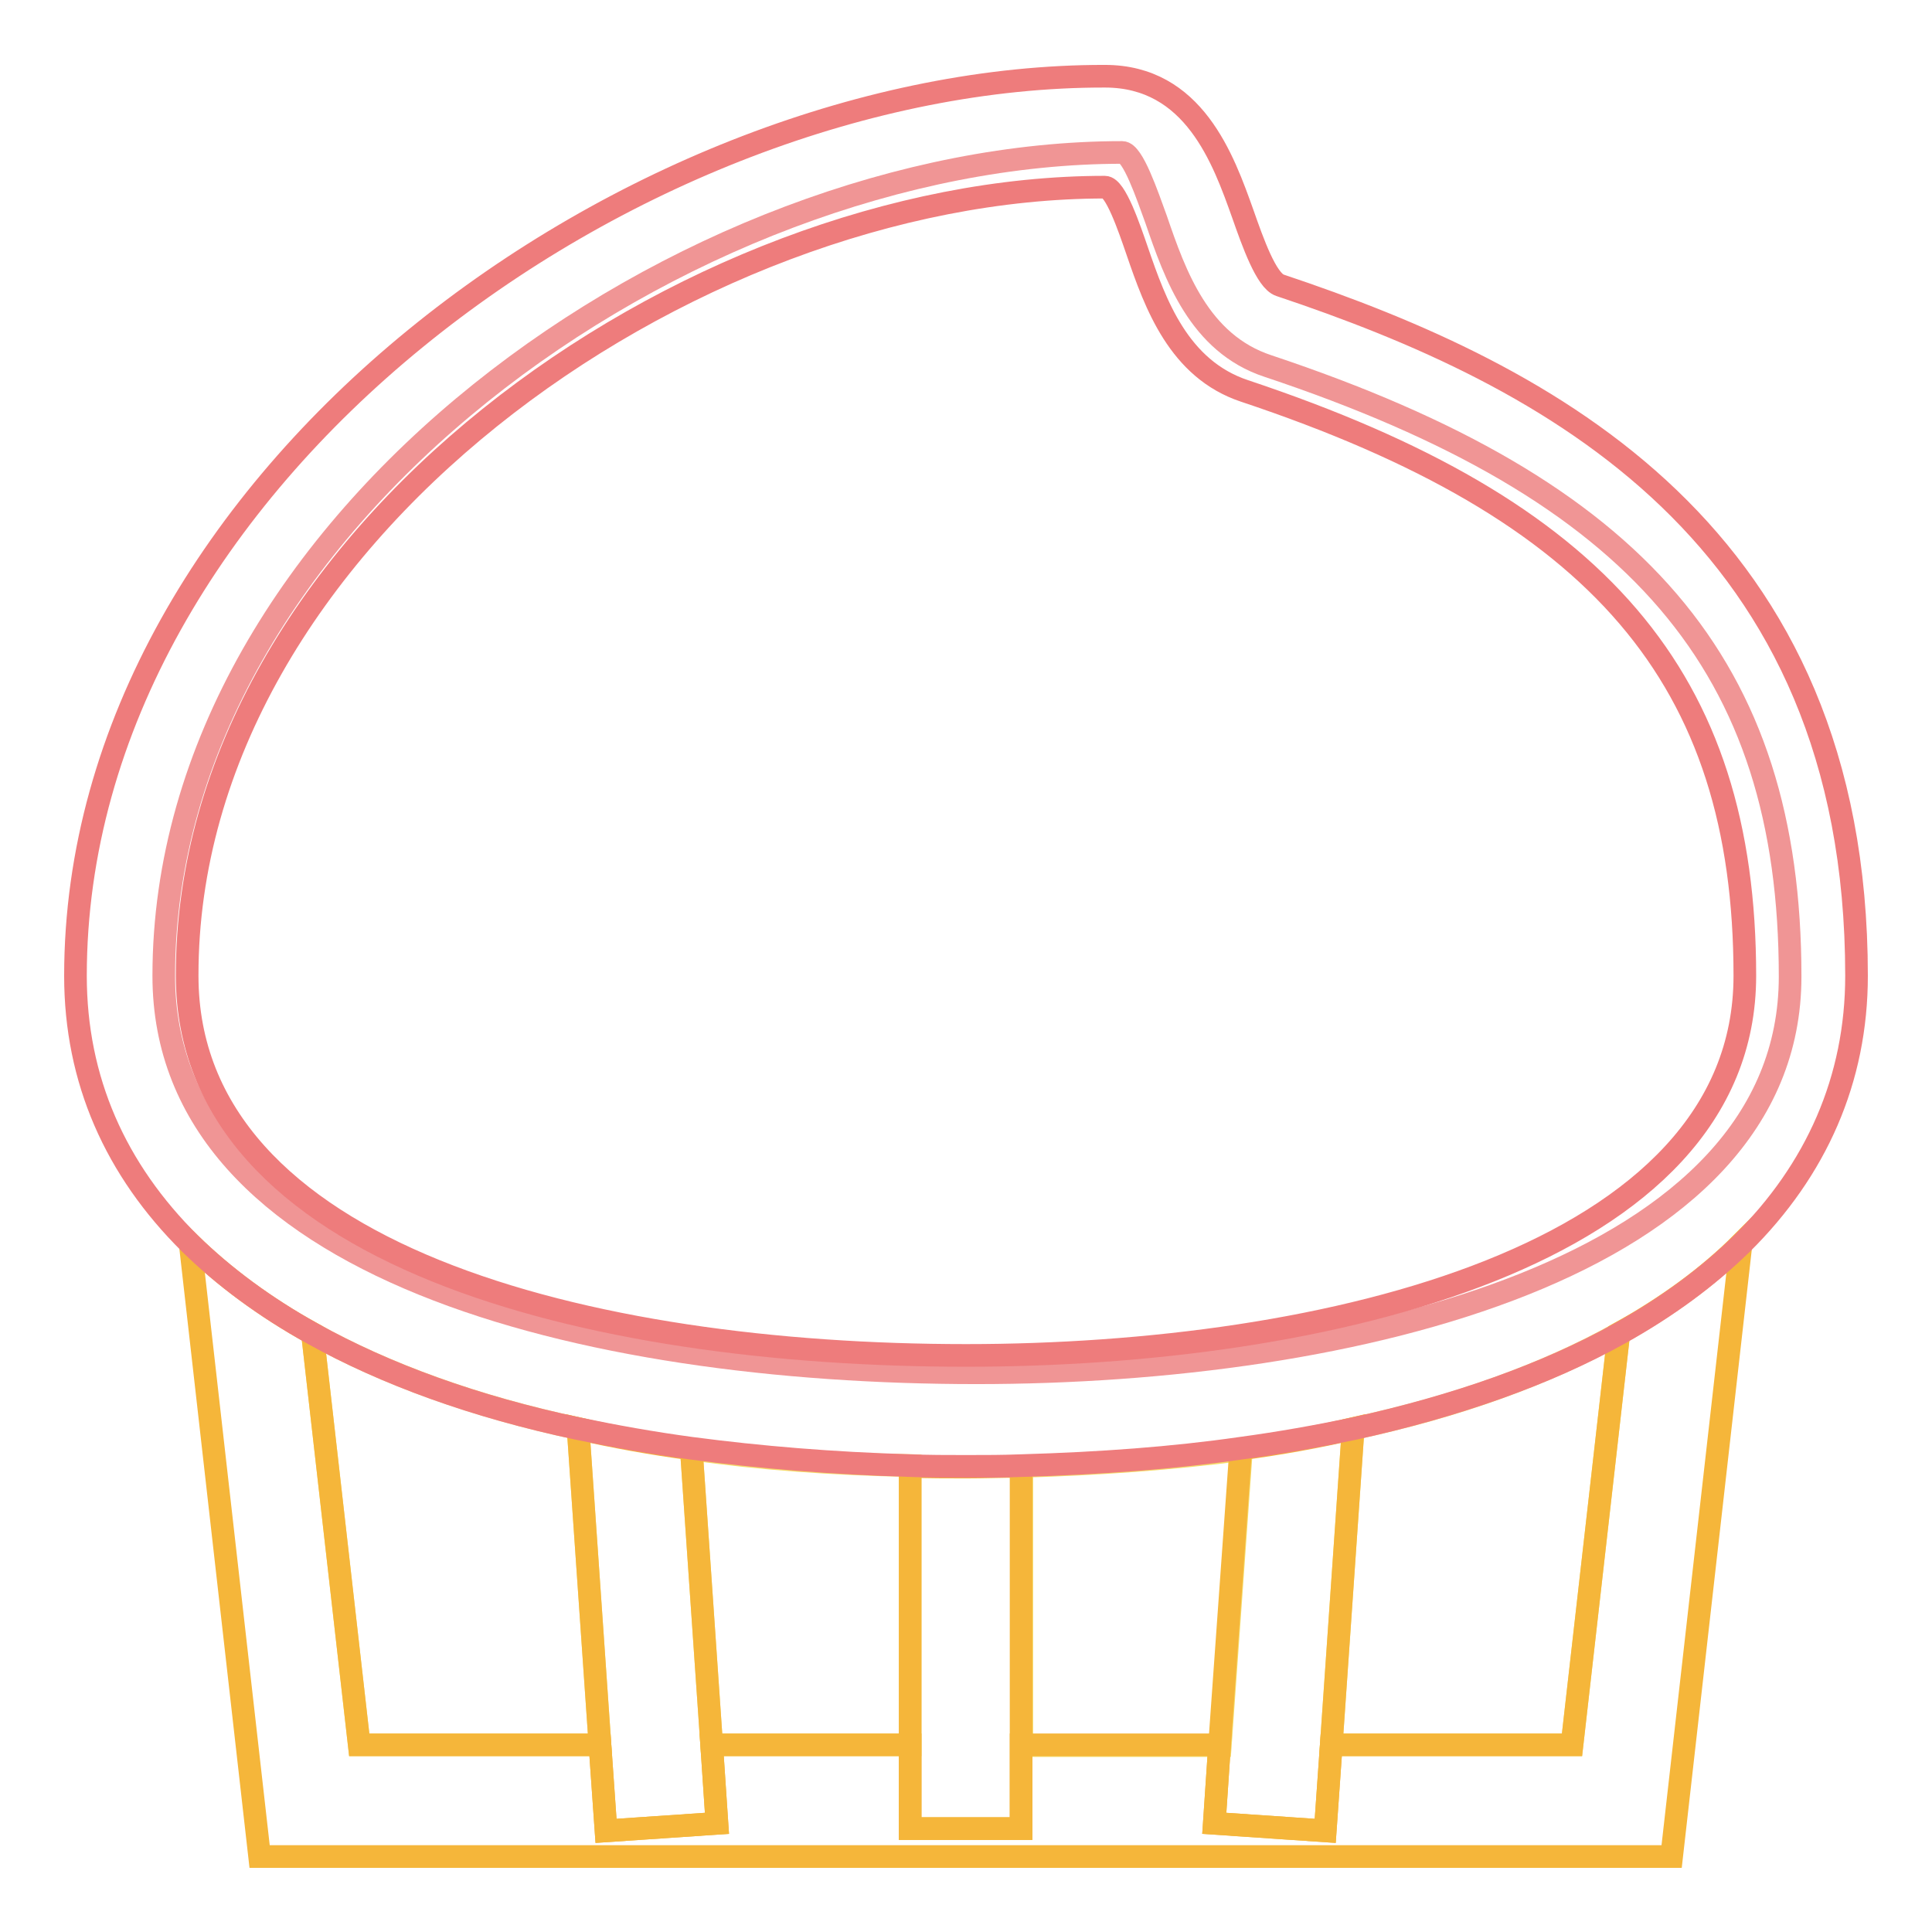
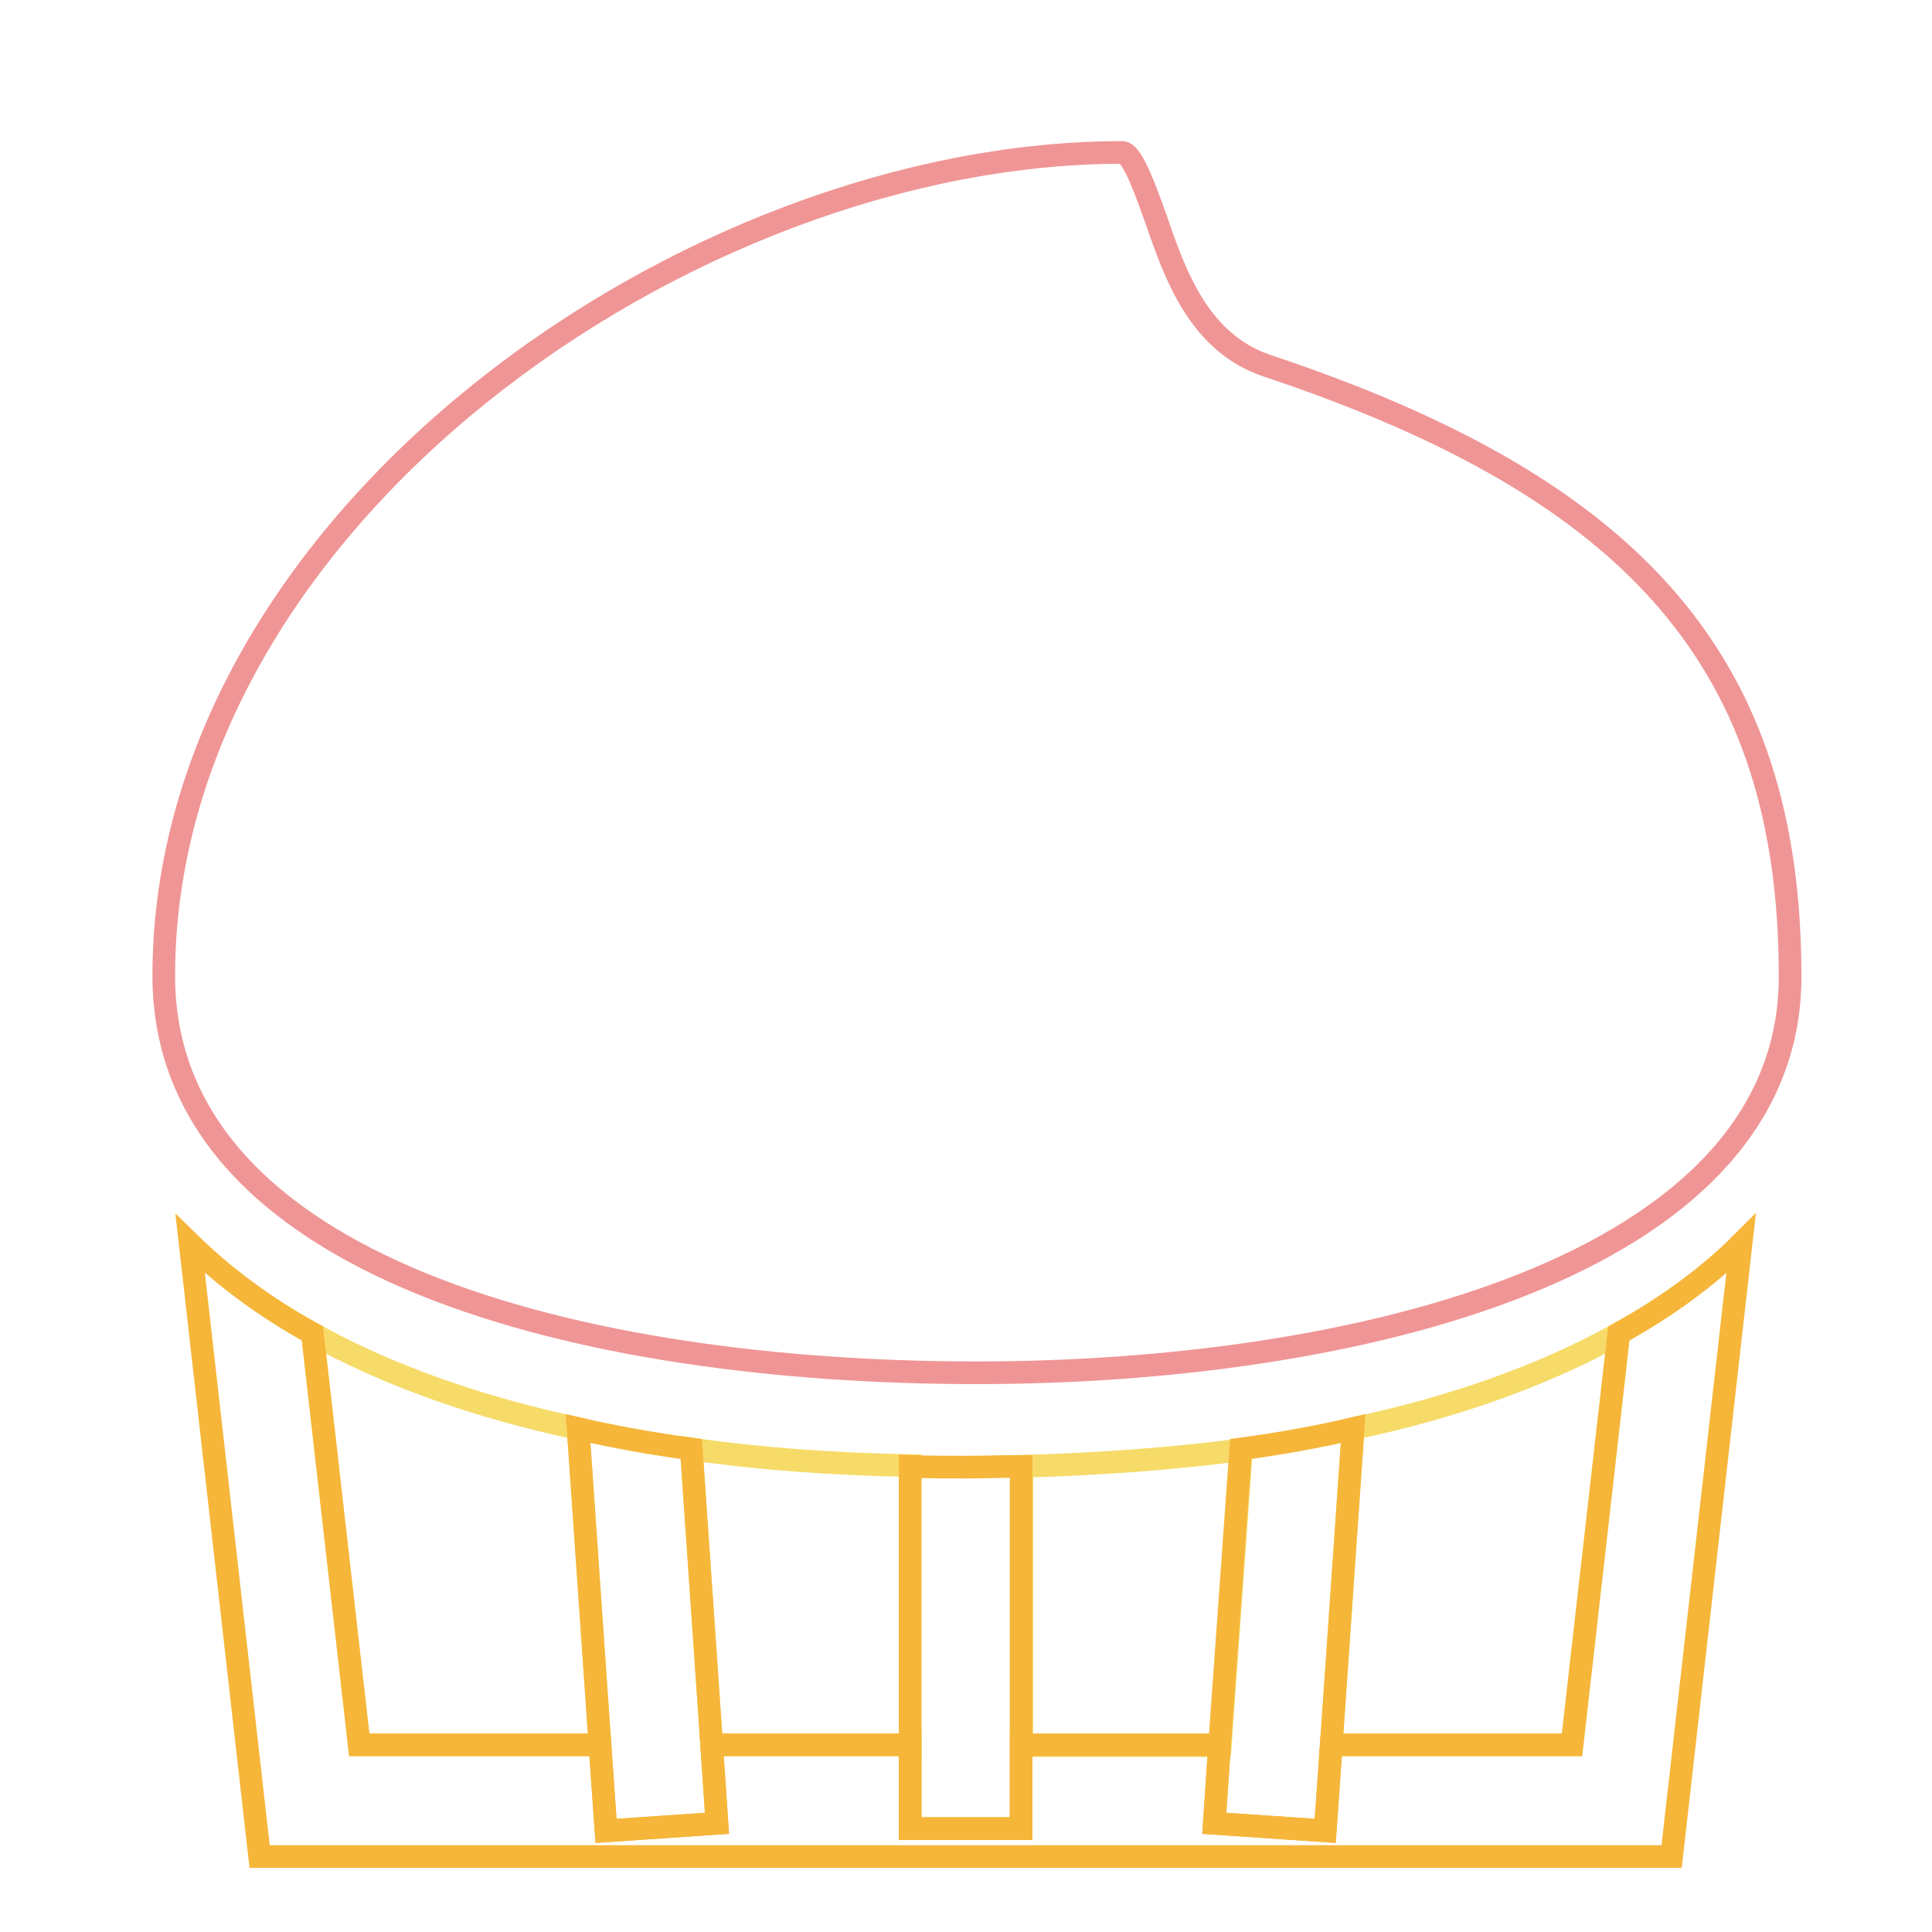
<svg xmlns="http://www.w3.org/2000/svg" version="1.1" x="0px" y="0px" viewBox="0 0 256 256" enable-background="new 0 0 256 256" xml:space="preserve">
  <g>
    <path stroke-width="3" fill-opacity="0" stroke="#f6db69" d="M135.4,194.3v37h26.3l2.8-39.2C155.3,193.3,145.7,194,135.4,194.3L135.4,194.3z M41.4,176.7l6.2,54.5h31.9 l-2.9-41.9C63,186.4,51.1,182.1,41.4,176.7L41.4,176.7z M91.6,192l2.7,39.2h26.3v-37C110.3,194,100.6,193.3,91.6,192z M176.4,231.2 h31.9l6.2-54.5c-9.7,5.4-21.5,9.7-35.2,12.6L176.4,231.2z" />
    <path stroke-width="3" fill-opacity="0" stroke="#f5b63a" d="M214.5,176.7l-6.2,54.5h-31.9l-0.8,11.4l-14.7-1l0.7-10.4h-26.3v11.1h-14.7v-11.1H94.3l0.7,10.4l-14.7,1 l-0.8-11.4H47.6l-6.2-54.5c-6.3-3.5-11.7-7.5-16.2-11.9l9.2,81.2h187.1l9.2-81.2C226.3,169.2,220.8,173.2,214.5,176.7L214.5,176.7z " />
    <path stroke-width="3" fill-opacity="0" stroke="#f5b63a" d="M128,194.4c-2.5,0-5,0-7.4-0.1v48h14.7v-48C132.9,194.3,130.5,194.4,128,194.4z M76.6,189.3l2.9,41.9 l0.8,11.4l14.7-1l-0.7-10.4L91.6,192C86.4,191.3,81.4,190.4,76.6,189.3z M164.4,192l-2.8,39.2l-0.7,10.4l14.7,1l0.8-11.4l2.9-41.9 C174.6,190.4,169.6,191.3,164.4,192L164.4,192z" />
    <path stroke-width="3" fill-opacity="0" stroke="#f09595" d="M129.4,181.9c49.7,0,107.8-13.8,107.8-52.5c0-41.1-20-64.5-69.2-80.9c-9.1-3-12.3-12.1-14.8-19.4 c-1.2-3.3-3.1-8.9-4.5-8.9c-57.5,0-127,48.7-127,109.1C21.7,168.1,77.3,181.9,129.4,181.9z" />
-     <path stroke-width="3" fill-opacity="0" stroke="#ee7c7c" d="M41.4,176.7c9.7,5.4,21.5,9.7,35.2,12.6c4.8,1,9.8,1.9,15,2.6c9.1,1.2,18.7,2,29,2.3 c2.4,0.1,4.9,0.1,7.4,0.1s5,0,7.4-0.1c10.3-0.3,20-1,29-2.3c5.2-0.7,10.2-1.6,15-2.6c13.6-3,25.5-7.2,35.2-12.6 c6.3-3.5,11.7-7.5,16.2-11.9c9.9-9.8,15.2-21.8,15.2-35.5c0-58.6-40.8-79.6-76.4-91.5c-1.8-0.6-3.6-5.7-4.9-9.4 c-2.6-7.3-6.5-18.3-18.3-18.3C84.6,10,10,63.2,10,129.3c0,13.8,5.3,25.7,15.2,35.5C29.7,169.2,35.1,173.2,41.4,176.7z M146.4,24.8 c1.4,0,3.2,5.3,4.3,8.5c2.4,7,5.5,15.6,14.2,18.5c47.1,15.7,66.3,38.1,66.3,77.5c0,37.2-55.6,50.3-103.2,50.3 c-49.9,0-103.2-13.2-103.2-50.3C24.7,71.4,91.3,24.8,146.4,24.8z" />
  </g>
</svg>